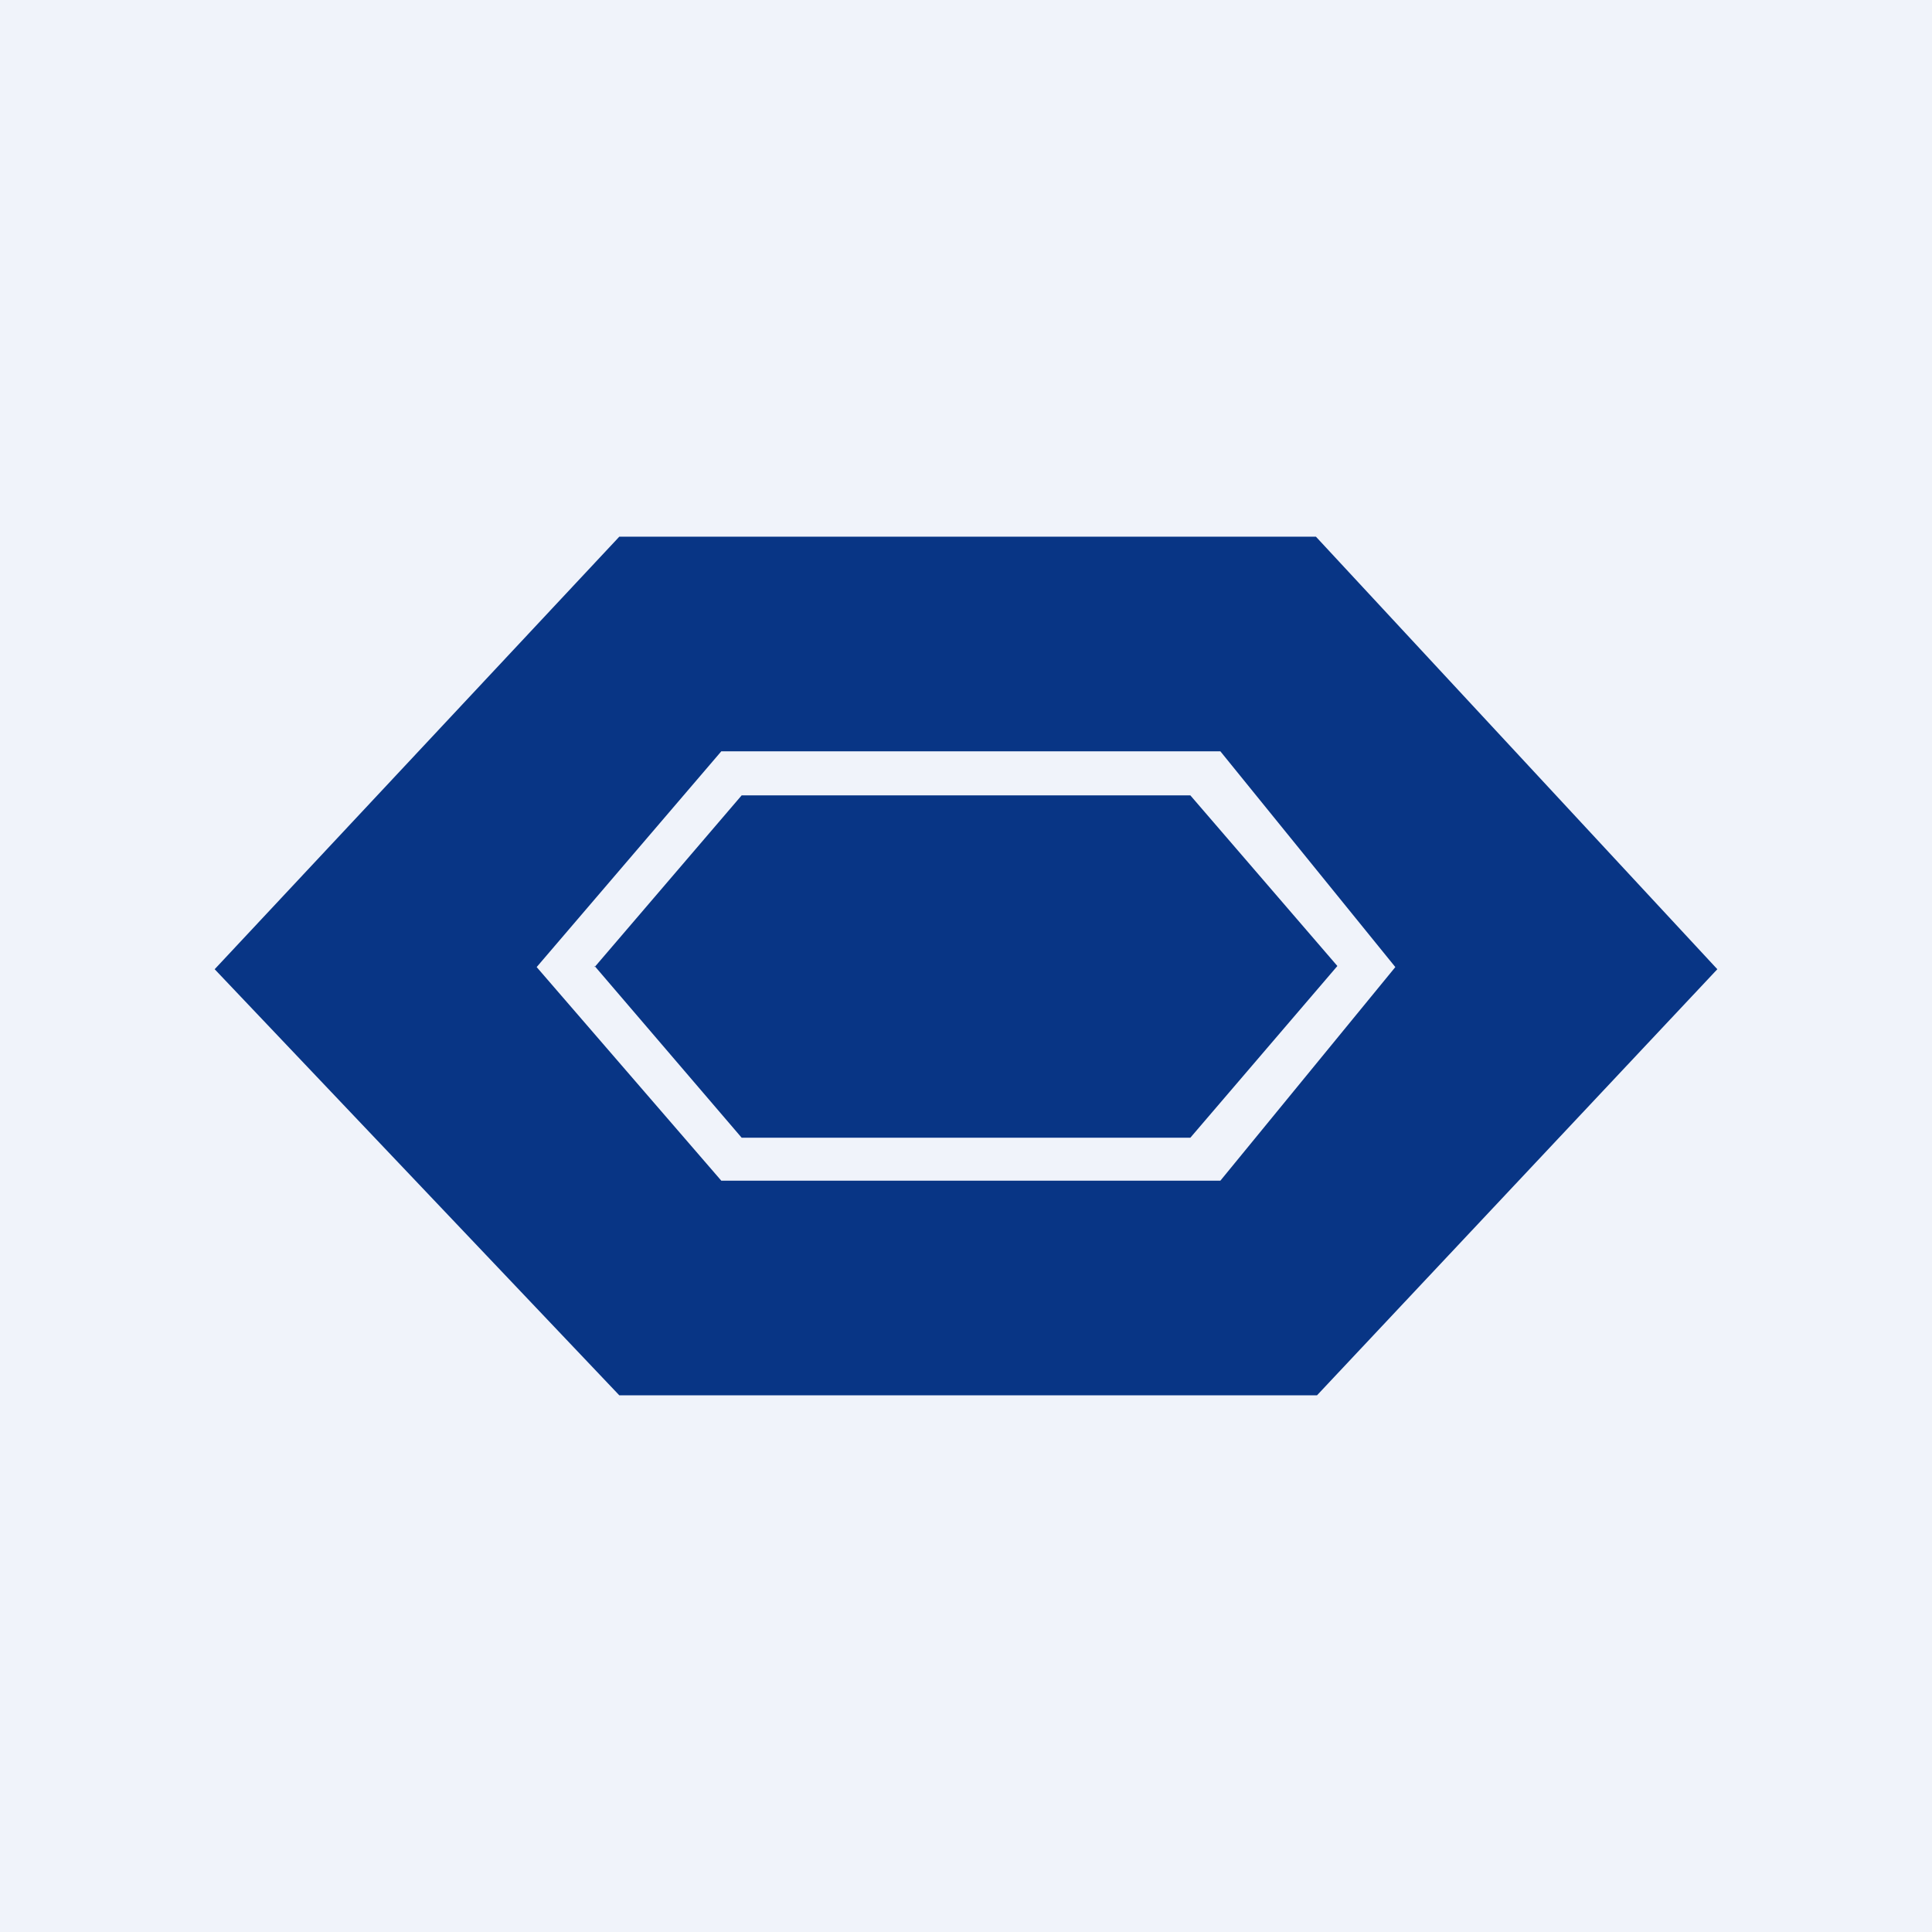
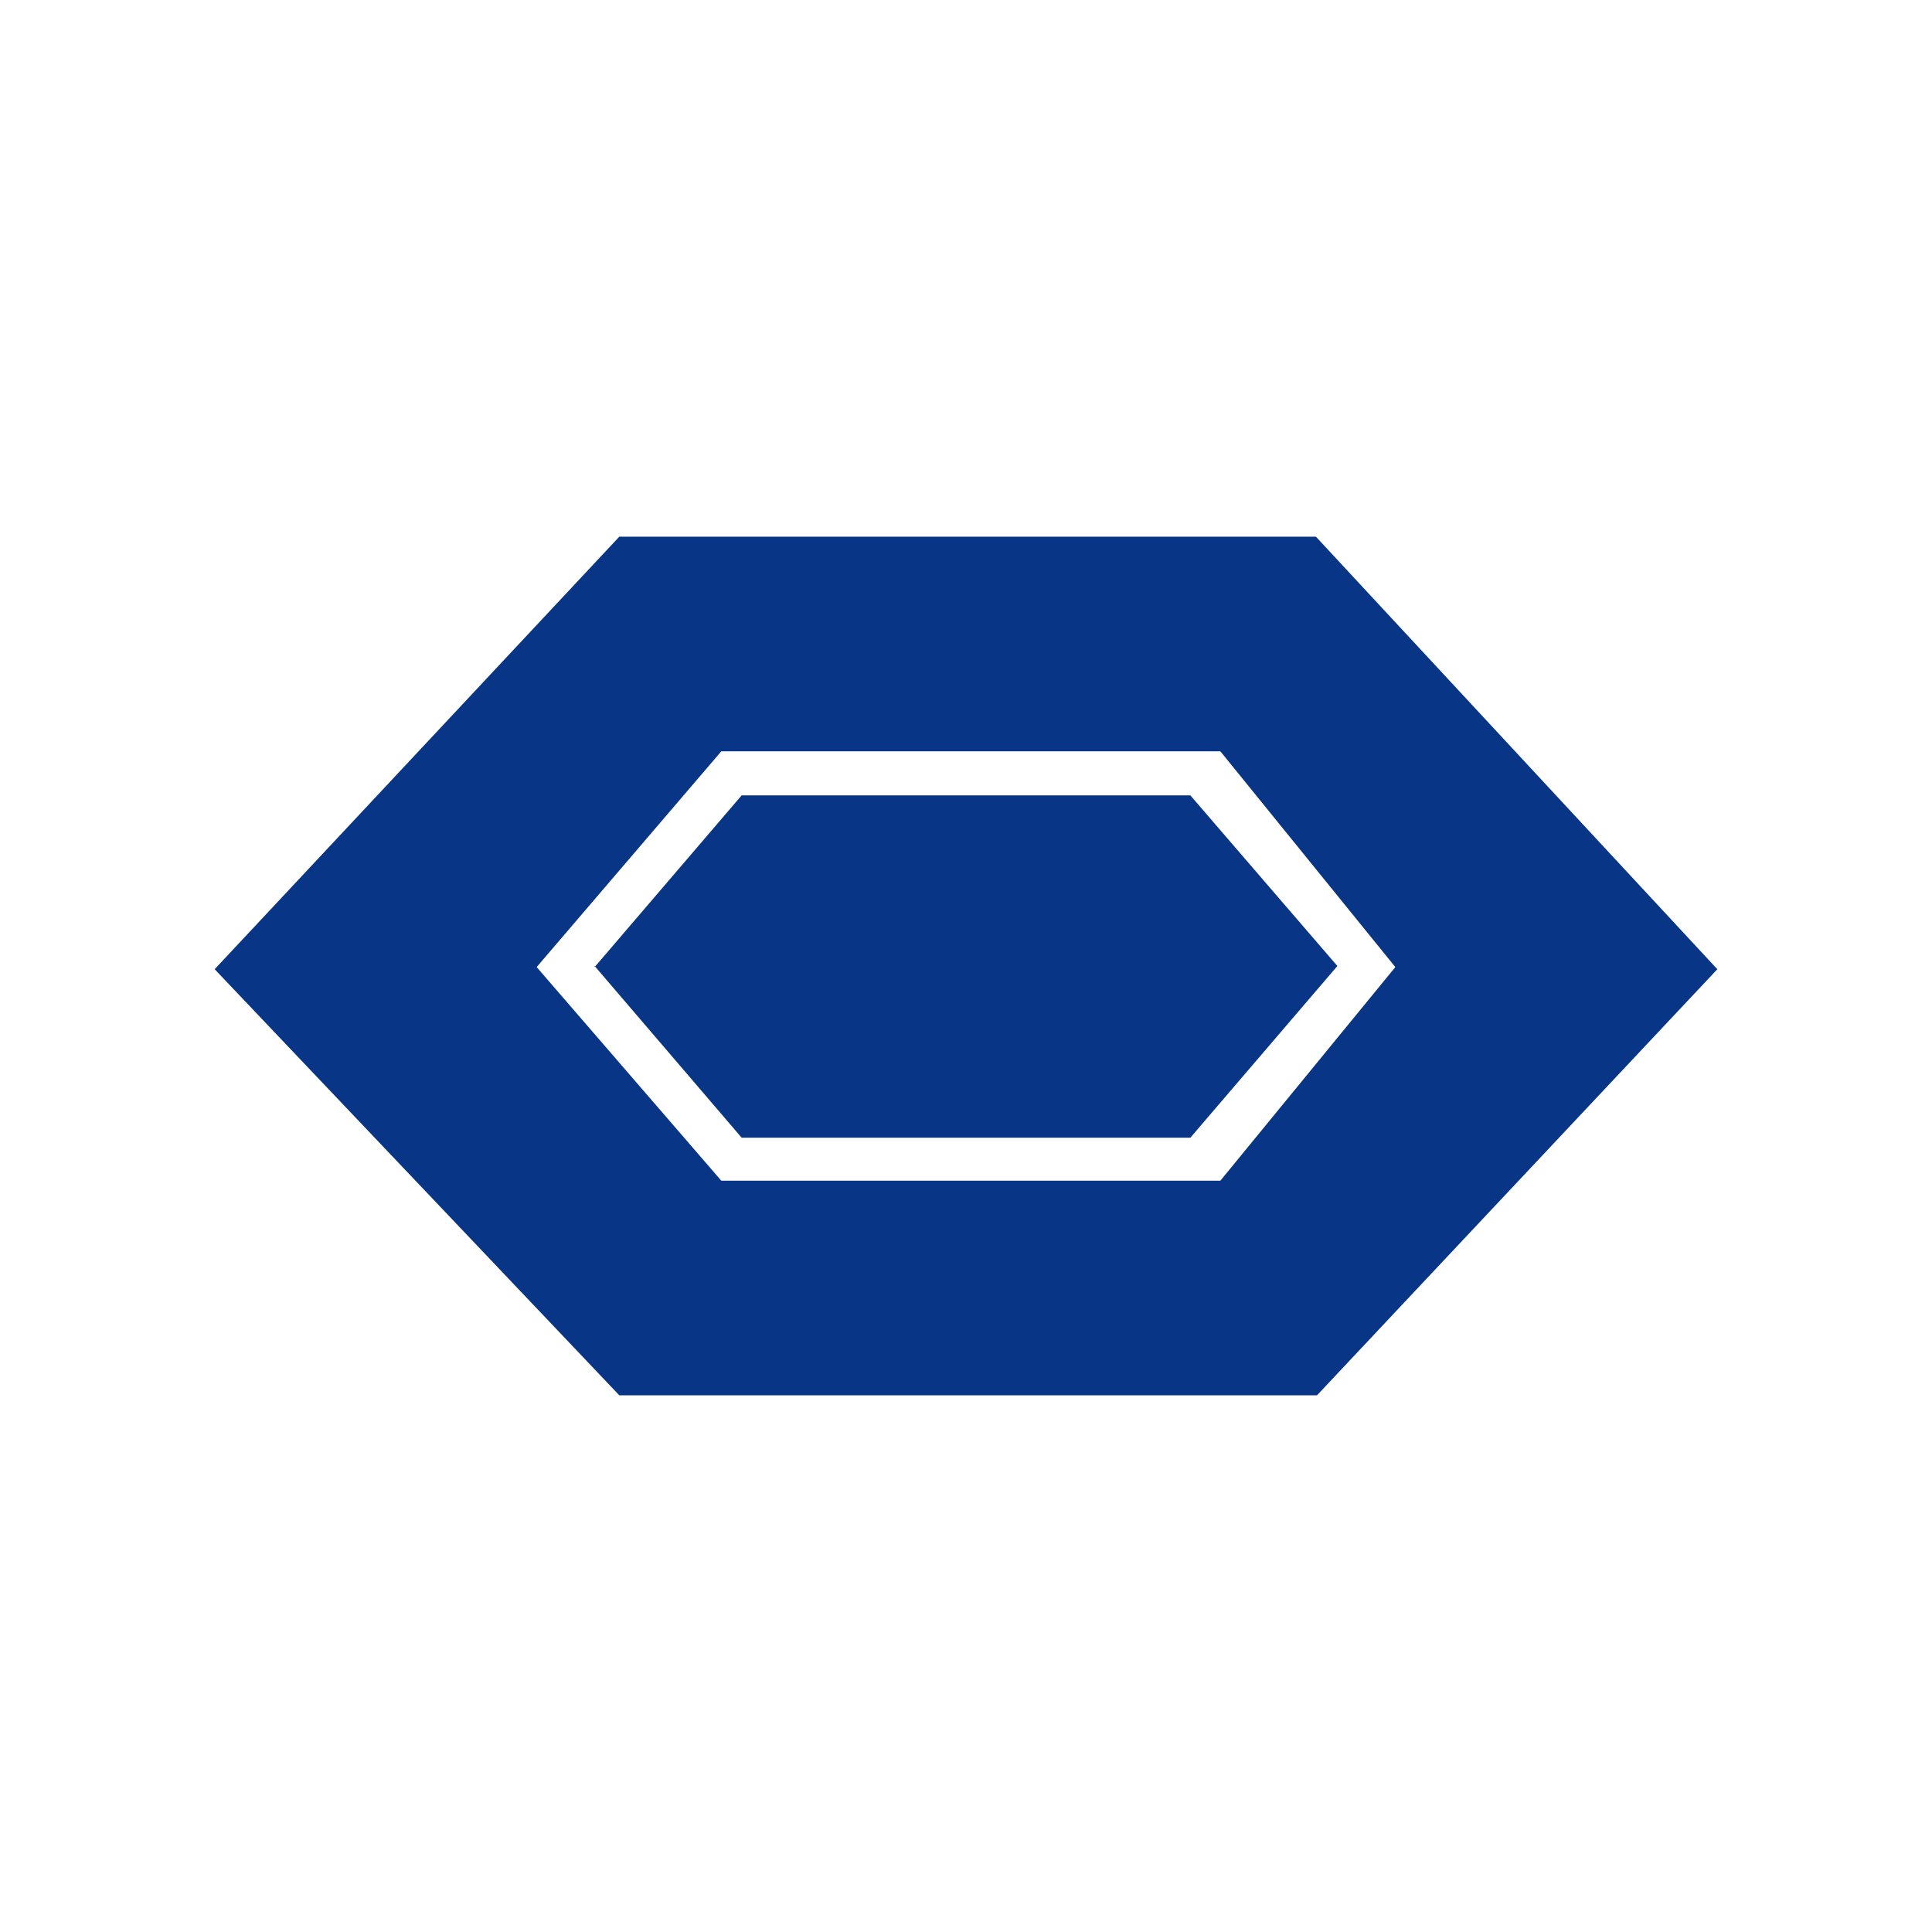
<svg xmlns="http://www.w3.org/2000/svg" width="18" height="18" viewBox="0 0 18 18">
-   <path fill="#F0F3FA" d="M0 0h18v18H0z" />
  <path d="M5.77 5 2 9.03 5.77 13h6.5L16 9.03 12.26 5h-6.5ZM5 9.01 6.72 7h4.65L13 9.01 11.37 11H6.72L5 9.01Zm.54 0 1.37-1.6h4.18L12.46 9l-1.37 1.6H6.91L5.54 9Z" fill="#083585" />
</svg>